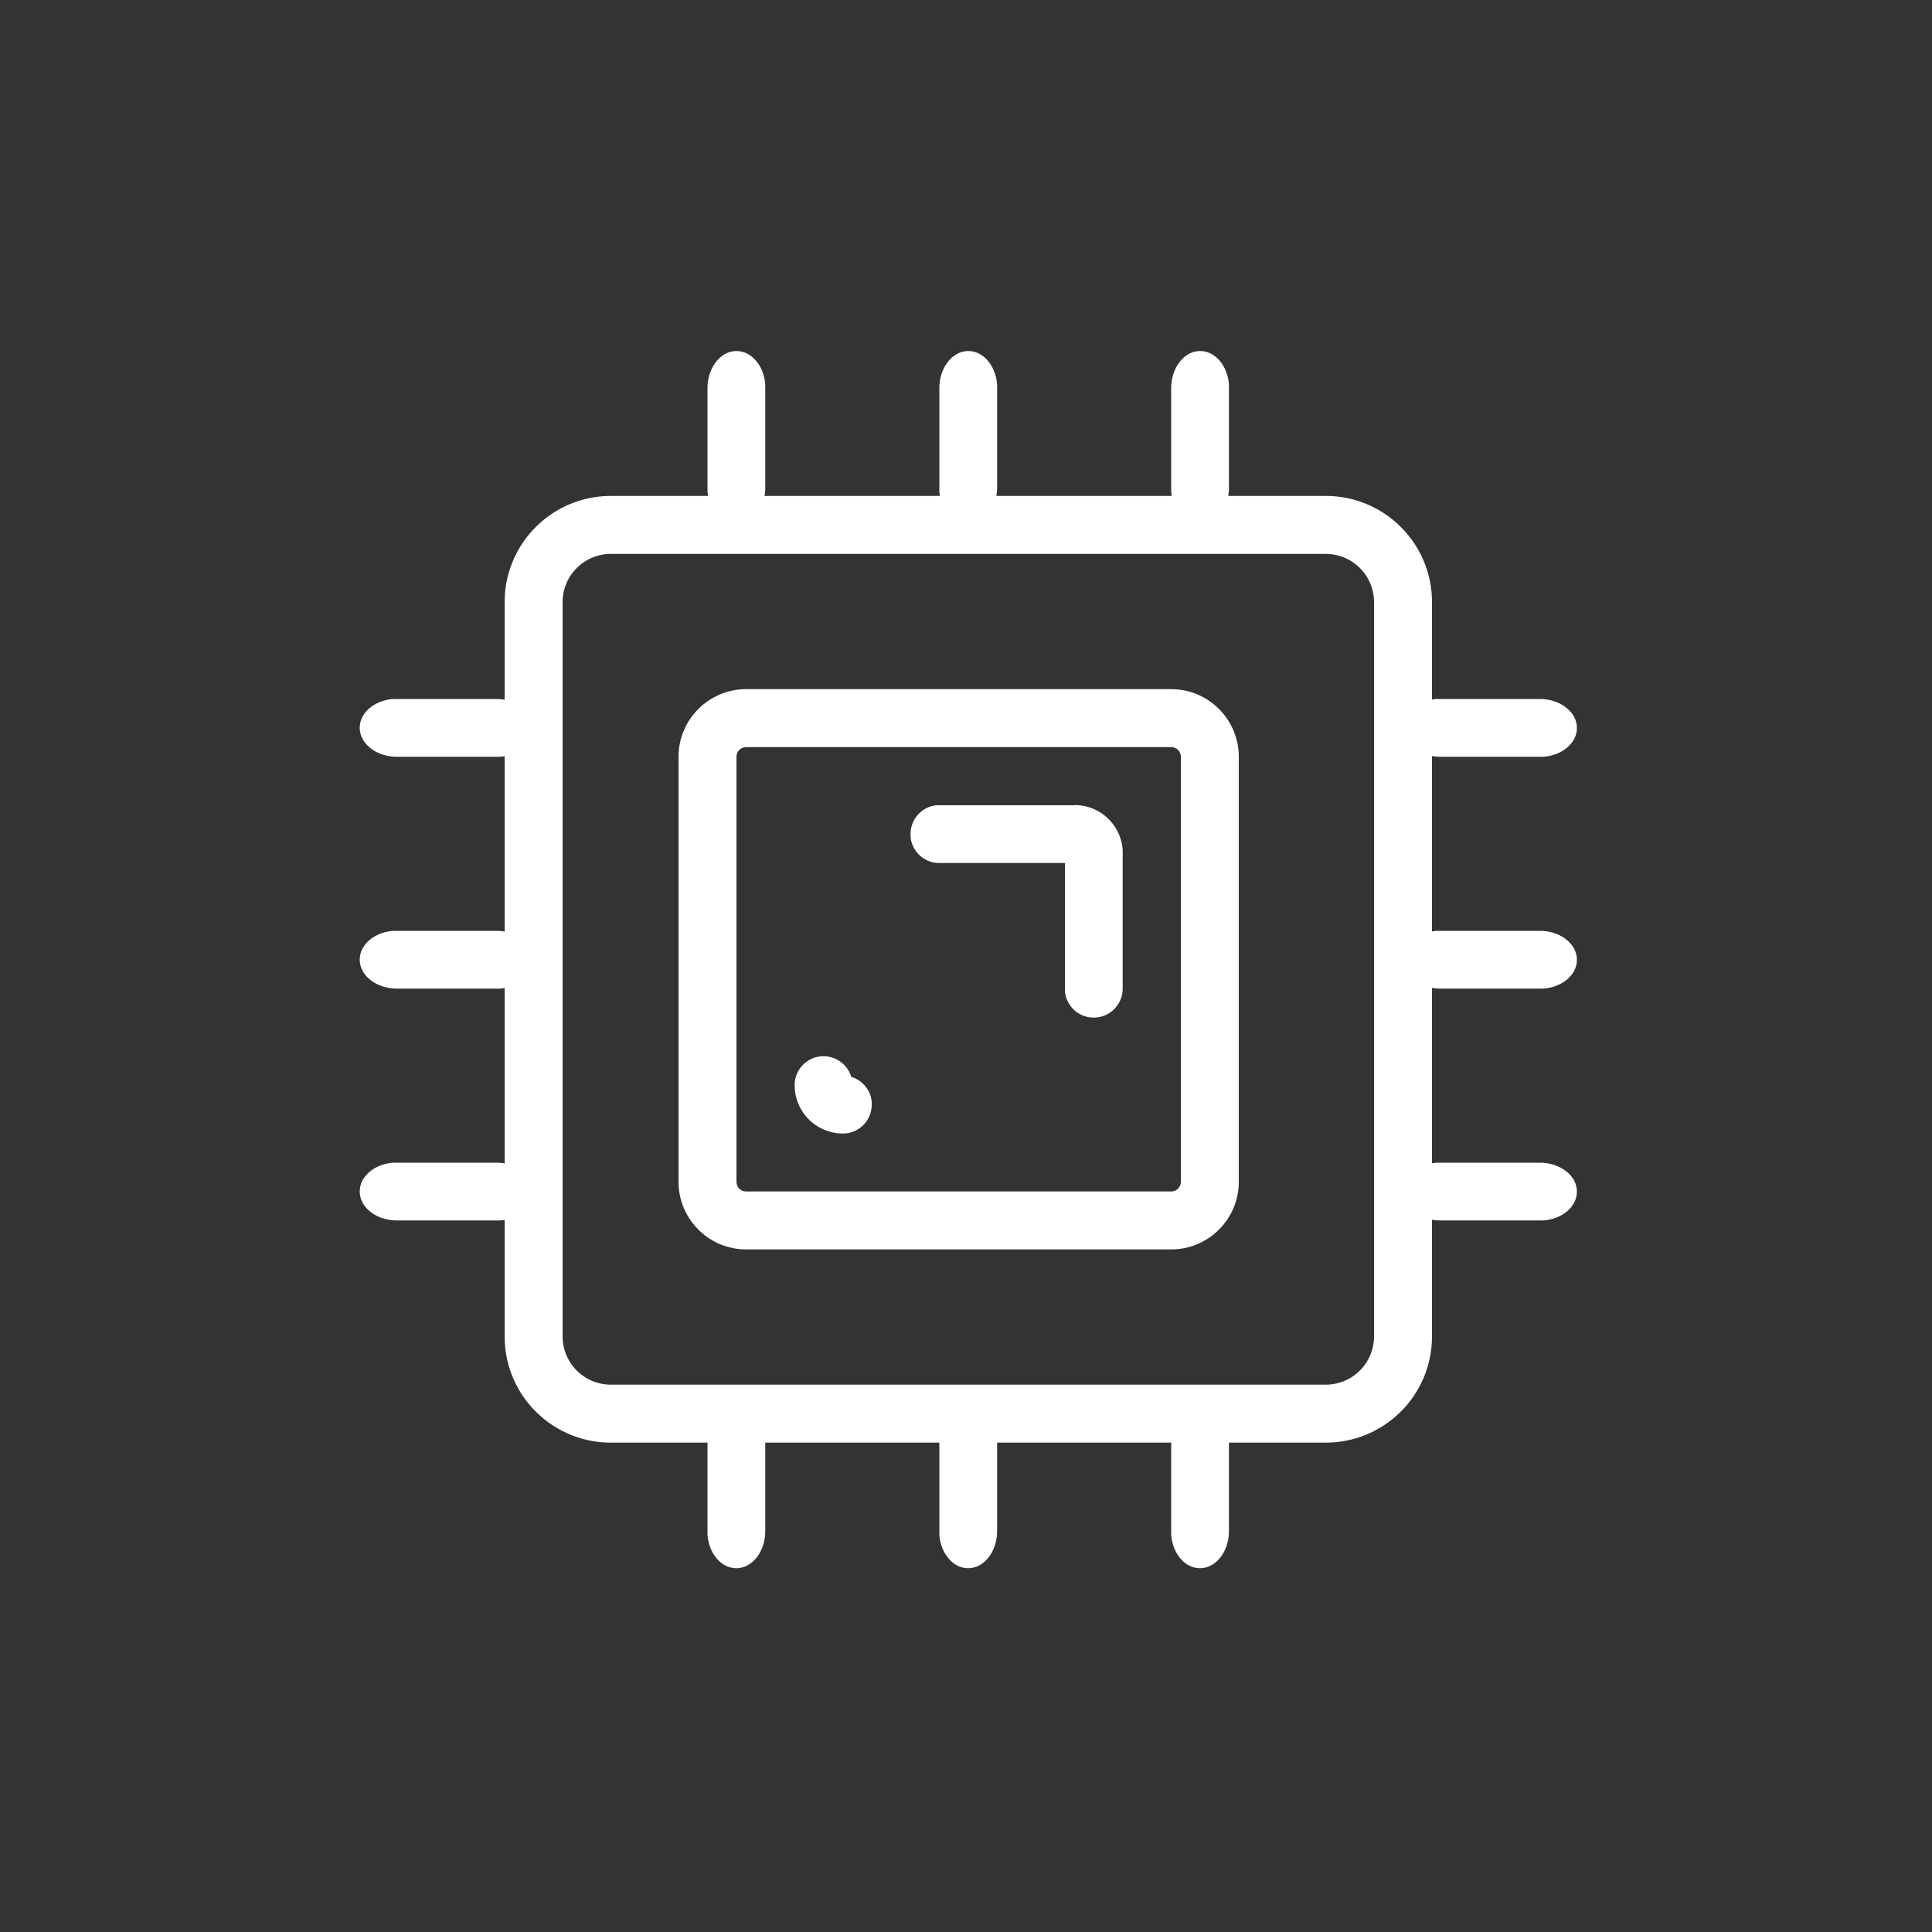
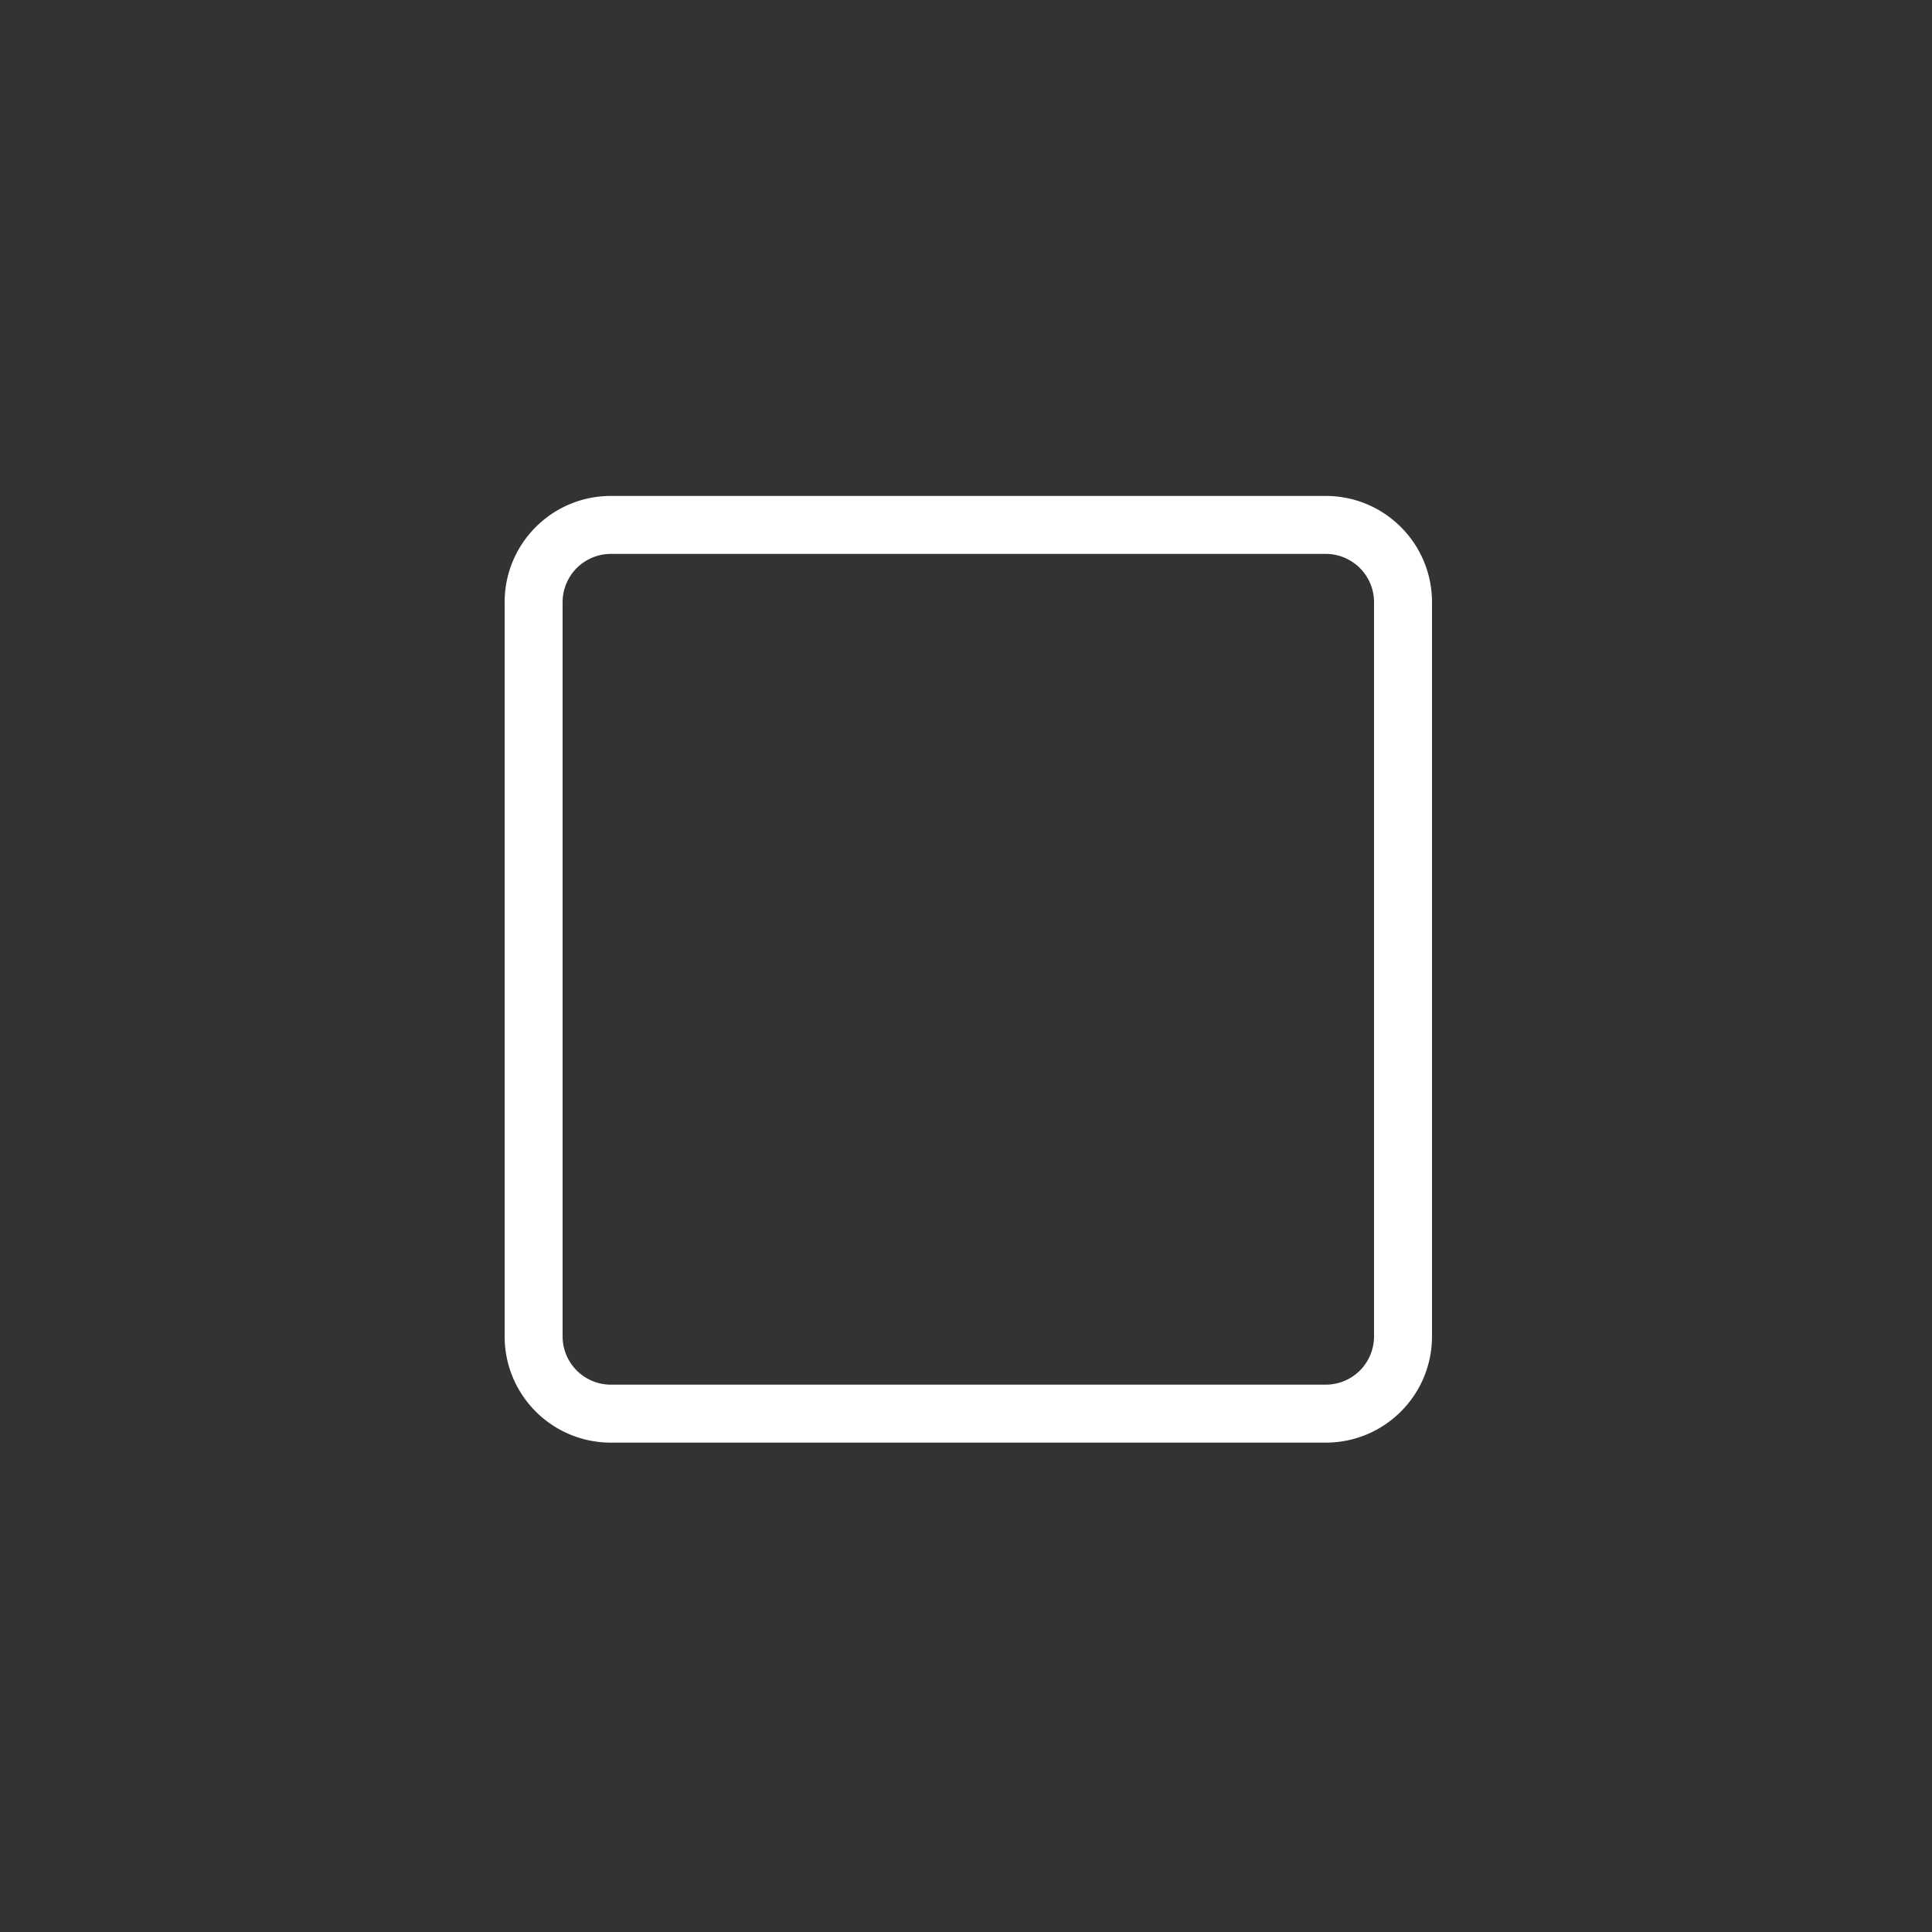
<svg xmlns="http://www.w3.org/2000/svg" width="100" height="100" fill="none">
  <rect width="100%" height="100%" fill="#333333" stroke="none" />
  <path fill="#fff" d="M68.62 25.67h-37c-3.04 0-5.5 2.46-5.5 5.5v38c0 3.04 2.46 5.5 5.5 5.5h37c3.04 0 5.5-2.46 5.5-5.5v-38c0-3.04-2.46-5.5-5.5-5.5Zm-37 3h37a2.5 2.5 0 0 1 2.5 2.5v38a2.5 2.5 0 0 1-2.5 2.5h-37a2.5 2.5 0 0 1-2.5-2.5v-38a2.5 2.5 0 0 1 2.5-2.5Z" />
-   <path fill="#fff" d="M60.62 35.67h-22c-1.93 0-3.5 1.57-3.5 3.5v22c0 1.93 1.57 3.5 3.5 3.5h22c1.93 0 3.5-1.57 3.5-3.5v-22c0-1.93-1.57-3.5-3.5-3.5Zm-22 3h22c.28 0 .5.22.5.5v22c0 .28-.22.5-.5.5h-22c-.28 0-.5-.22-.5-.5v-22c0-.28.22-.5.5-.5Z" />
-   <path fill="#fff" d="M42.62 54.67c.63 0 1.18.39 1.4.95l.04.12.12.04c.51.2.89.68.94 1.25v.14c0 .83-.66 1.5-1.49 1.5a2.5 2.5 0 0 1-2.5-2.5c0-.83.67-1.5 1.5-1.5h-.01Zm13-13c1.33 0 2.41 1.03 2.49 2.34v7.16c0 .83-.67 1.5-1.5 1.5-.78 0-1.42-.59-1.49-1.36v-6.64h-6.5c-.78 0-1.42-.59-1.49-1.36v-.14c0-.78.59-1.42 1.35-1.49h7.14v-.01Zm-5.5-23.5c.78 0 1.42.76 1.49 1.74v5.33c0 1.07-.67 1.93-1.5 1.93-.78 0-1.42-.76-1.49-1.74V20.1c0-1.07.67-1.93 1.5-1.93Zm0 54c.78 0 1.42.76 1.49 1.74v5.33c0 1.07-.67 1.93-1.5 1.93-.78 0-1.42-.76-1.49-1.74V74.1c0-1.07.67-1.93 1.5-1.93Zm12-54c.78 0 1.42.76 1.49 1.74v5.33c0 1.07-.67 1.93-1.5 1.93-.78 0-1.42-.76-1.49-1.74V20.1c0-1.07.67-1.93 1.5-1.93Zm0 54c.78 0 1.42.76 1.49 1.74v5.33c0 1.07-.67 1.93-1.5 1.93-.78 0-1.42-.76-1.49-1.74V74.1c0-1.07.67-1.93 1.5-1.93Zm-24-54c.78 0 1.42.76 1.49 1.74v5.33c0 1.07-.67 1.93-1.5 1.93-.78 0-1.42-.76-1.49-1.74V20.1c0-1.07.67-1.93 1.5-1.93Zm0 54c.78 0 1.42.76 1.49 1.74v5.33c0 1.07-.67 1.93-1.5 1.93-.78 0-1.42-.76-1.49-1.74V74.1c0-1.07.67-1.93 1.5-1.93Zm-19.5-22.5c0-.78.76-1.42 1.74-1.49h5.33c1.07 0 1.93.67 1.93 1.5 0 .78-.76 1.42-1.74 1.49h-5.33c-1.07 0-1.93-.67-1.93-1.5Zm54 0c0-.78.76-1.42 1.74-1.49h5.33c1.07 0 1.93.67 1.93 1.5 0 .78-.76 1.42-1.74 1.49h-5.33c-1.07 0-1.93-.67-1.93-1.5Zm-54-12c0-.78.76-1.42 1.74-1.49h5.33c1.07 0 1.93.67 1.93 1.5 0 .78-.76 1.42-1.74 1.49h-5.33c-1.07 0-1.93-.67-1.93-1.5Zm54 0c0-.78.76-1.42 1.74-1.49h5.33c1.07 0 1.93.67 1.93 1.5 0 .78-.76 1.42-1.74 1.49h-5.33c-1.07 0-1.93-.67-1.93-1.5Zm-54 24c0-.78.76-1.42 1.74-1.49h5.33c1.07 0 1.93.67 1.93 1.5 0 .78-.76 1.42-1.74 1.49h-5.33c-1.07 0-1.93-.67-1.93-1.5Zm54 0c0-.78.76-1.42 1.74-1.49h5.33c1.07 0 1.93.67 1.93 1.5 0 .78-.76 1.42-1.74 1.49h-5.33c-1.07 0-1.93-.67-1.93-1.5Z" />
</svg>